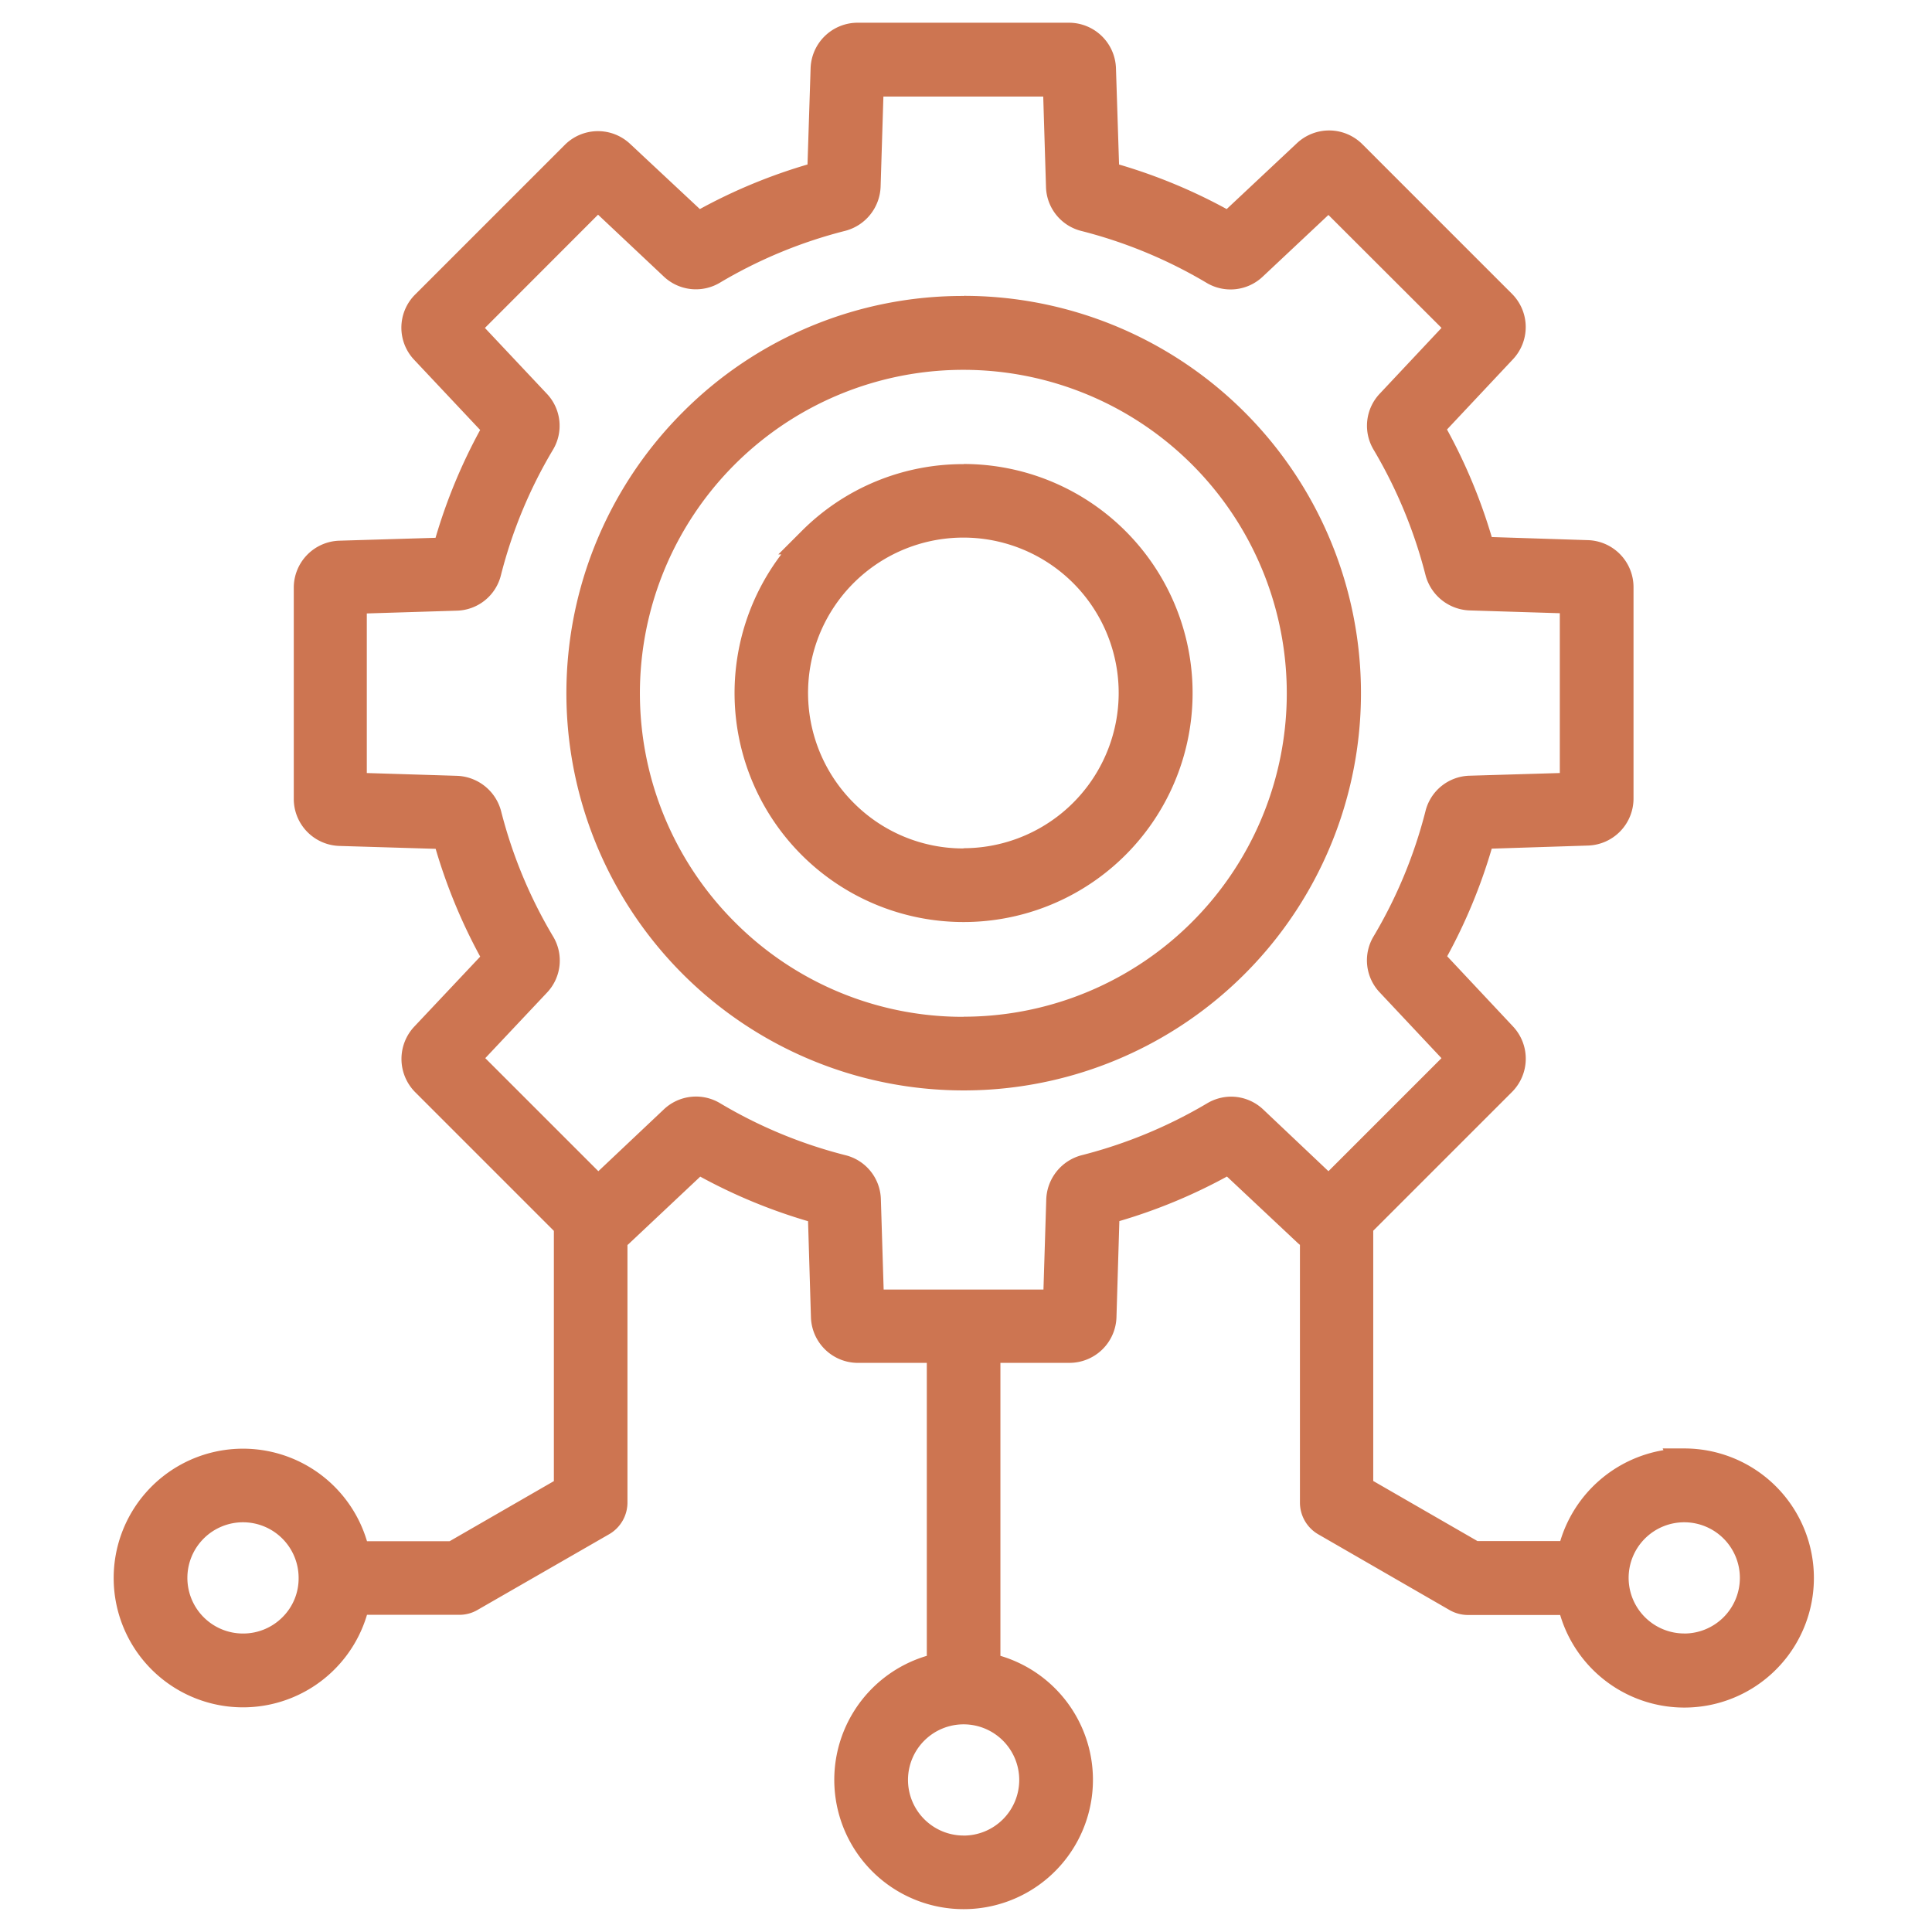
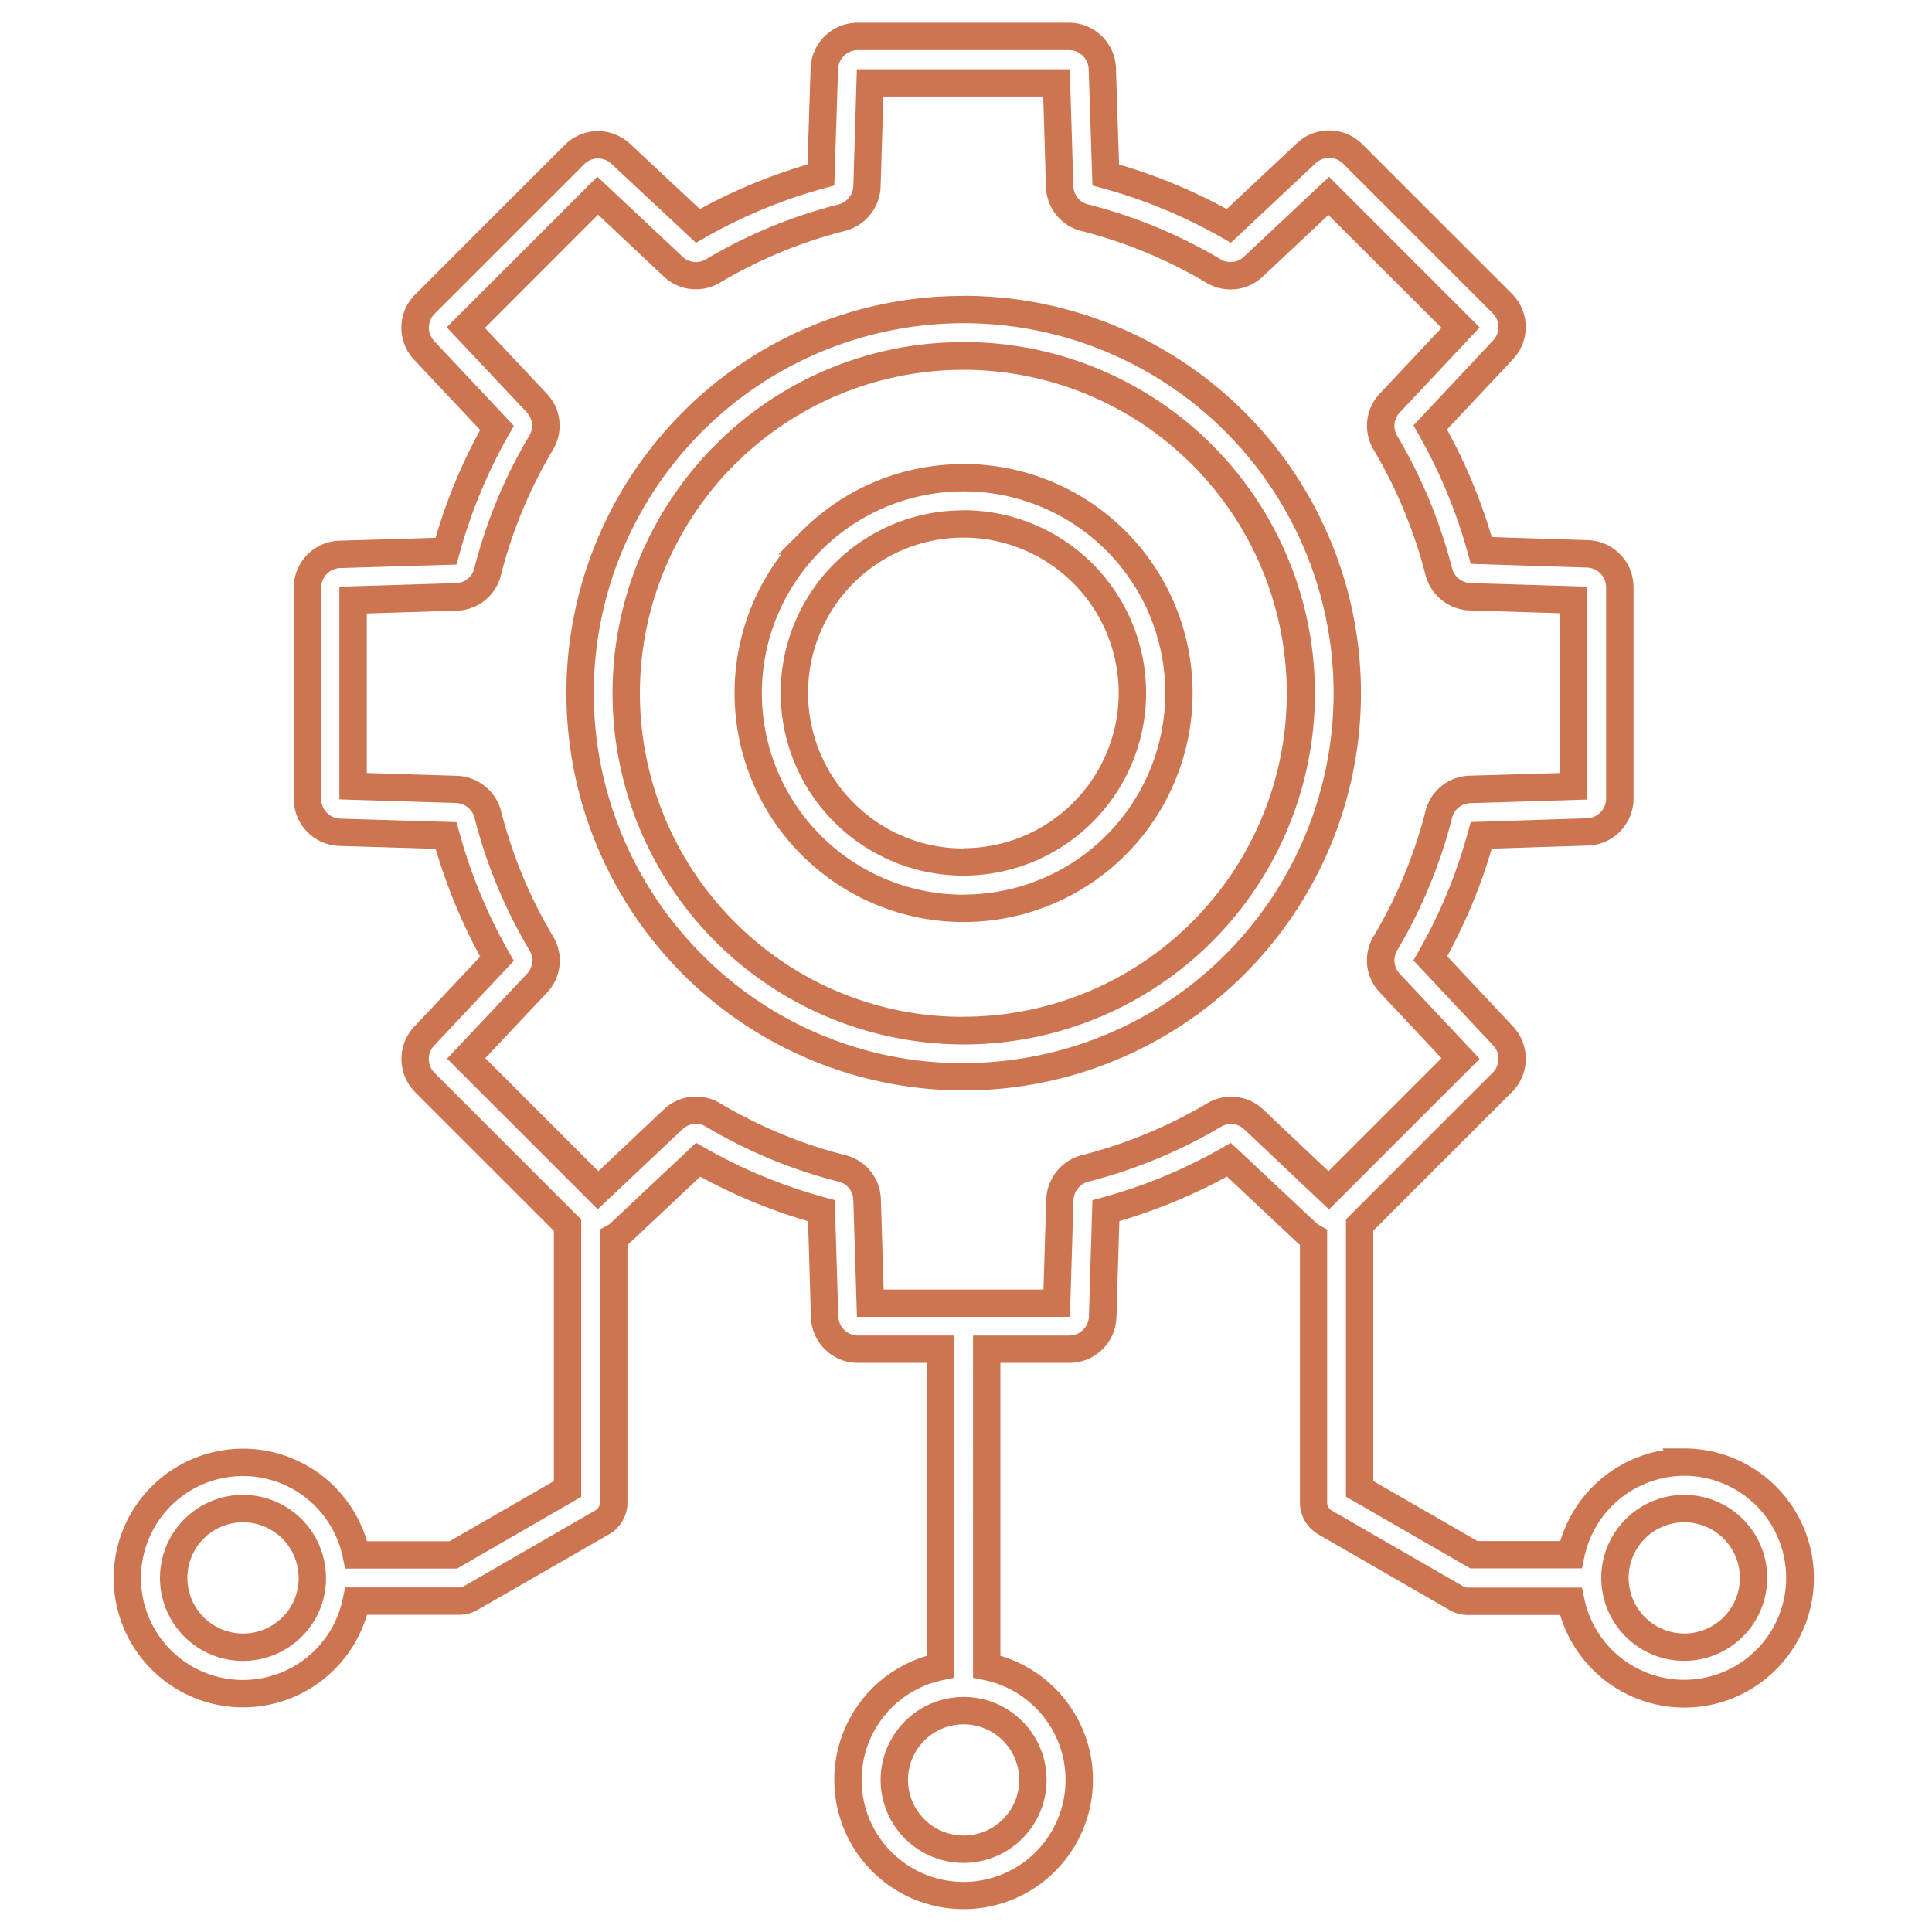
<svg xmlns="http://www.w3.org/2000/svg" width="85" height="85" viewBox="0 0 85 85">
  <g id="Group_93" data-name="Group 93" transform="translate(-187 -5434)">
    <g id="noun-system-integration-7101056" transform="translate(184.625 5432.328)">
-       <path id="Path_418" data-name="Path 418" d="M38.093,25.488a9.477,9.477,0,1,0,13.4,0,9.488,9.488,0,0,0-13.4,0ZM50.049,37.448a7.441,7.441,0,1,1,0-10.523A7.454,7.454,0,0,1,50.049,37.448Zm6.676-17.188a16.877,16.877,0,1,0,0,23.872,16.766,16.766,0,0,0,0-23.872ZM55.288,42.687a14.841,14.841,0,1,1,0-20.99A14.755,14.755,0,0,1,55.288,42.687ZM76.5,66.022a5.1,5.1,0,0,0-4.986,4.072H67.244l-5.027-2.9V55.588l6.272-6.272a1.468,1.468,0,0,0,.034-2.05l-3.2-3.408a23.263,23.263,0,0,0,2.241-5.414l4.668-.151a1.471,1.471,0,0,0,1.427-1.471V27.535a1.471,1.471,0,0,0-1.427-1.471l-4.668-.151A23.388,23.388,0,0,0,65.328,20.5l3.2-3.408a1.462,1.462,0,0,0-.034-2.05l-6.57-6.57a1.468,1.468,0,0,0-2.05-.034l-3.408,3.2a23.263,23.263,0,0,0-5.414-2.241L50.9,4.724A1.471,1.471,0,0,0,49.426,3.3H40.139a1.471,1.471,0,0,0-1.471,1.427l-.151,4.668A23.265,23.265,0,0,0,33.1,11.633L29.715,8.468a1.462,1.462,0,0,0-2.05.034l-6.57,6.57a1.462,1.462,0,0,0-.027,2.05l3.2,3.4a23.277,23.277,0,0,0-2.241,5.424l-4.668.14a1.471,1.471,0,0,0-1.427,1.471v9.288a1.471,1.471,0,0,0,1.427,1.471l4.668.14a23.525,23.525,0,0,0,2.241,5.424l-3.2,3.4a1.468,1.468,0,0,0,.027,2.05L27.368,55.6V67.206l-5.027,2.9H18.074a5.088,5.088,0,1,0,0,2.033h4.538a.968.968,0,0,0,.506-.14l5.773-3.33a1.02,1.02,0,0,0,.506-.886l0-11.638a1.256,1.256,0,0,0,.315-.229l3.4-3.2a23.277,23.277,0,0,0,5.424,2.241l.14,4.668a1.471,1.471,0,0,0,1.471,1.427h3.627V75.018a5.088,5.088,0,1,0,2.033,0V61.056h3.627a1.471,1.471,0,0,0,1.471-1.427l.14-4.668a23.264,23.264,0,0,0,5.414-2.241l3.408,3.2a1.576,1.576,0,0,0,.315.229V67.787a1.02,1.02,0,0,0,.506.886L66.464,72a1.036,1.036,0,0,0,.506.14h4.538A5.09,5.09,0,1,0,76.5,66.021ZM13.088,74.163a3.049,3.049,0,1,1,3.049-3.049,3.049,3.049,0,0,1-3.049,3.049ZM47.842,80a3.049,3.049,0,1,1-3.049-3.049A3.049,3.049,0,0,1,47.842,80Zm9.715-29.056a1.456,1.456,0,0,0-1.762-.192,21.54,21.54,0,0,1-5.66,2.341,1.479,1.479,0,0,0-1.112,1.382l-.14,4.548h-8.2l-.14-4.548A1.453,1.453,0,0,0,39.431,53.1a21.355,21.355,0,0,1-5.66-2.347,1.457,1.457,0,0,0-1.762.192l-3.3,3.117-5.8-5.8,3.111-3.3a1.456,1.456,0,0,0,.192-1.762,21.355,21.355,0,0,1-2.347-5.66,1.479,1.479,0,0,0-1.382-1.112l-4.548-.14,0-8.189,4.538-.14a1.453,1.453,0,0,0,1.382-1.112,21.355,21.355,0,0,1,2.347-5.66,1.457,1.457,0,0,0-.192-1.762l-3.117-3.312,5.8-5.8,3.312,3.117a1.456,1.456,0,0,0,1.762.192,21.312,21.312,0,0,1,5.66-2.341A1.479,1.479,0,0,0,40.54,9.892l.14-4.548h8.2l.14,4.548a1.453,1.453,0,0,0,1.112,1.382,21.452,21.452,0,0,1,5.65,2.341,1.457,1.457,0,0,0,1.762-.192l3.312-3.111,5.8,5.8-3.111,3.312a1.456,1.456,0,0,0-.192,1.762,21.618,21.618,0,0,1,2.341,5.65,1.479,1.479,0,0,0,1.382,1.112l4.548.14v8.2l-4.548.14a1.453,1.453,0,0,0-1.382,1.112,21.452,21.452,0,0,1-2.341,5.65,1.457,1.457,0,0,0,.192,1.762l3.111,3.312-5.8,5.8ZM76.5,74.163a3.049,3.049,0,1,1,3.049-3.049A3.049,3.049,0,0,1,76.5,74.163Z" transform="translate(-0.023 -0.023)" fill="#cd7551" />
      <path id="Path_418_-_Outline" data-name="Path 418 - Outline" d="M40.116,2.672H49.4a2.069,2.069,0,0,1,2.073,2.009l.136,4.229a23.876,23.876,0,0,1,4.735,1.96l3.087-2.895a2.07,2.07,0,0,1,2.888.048l6.57,6.57a2.068,2.068,0,0,1,.048,2.887l-2.9,3.088A24.04,24.04,0,0,1,68.006,25.3l4.227.136a2.07,2.07,0,0,1,2.01,2.074V36.8a2.069,2.069,0,0,1-2.009,2.073l-4.229.136a23.875,23.875,0,0,1-1.96,4.735l2.895,3.087a2.072,2.072,0,0,1-.048,2.888l-6.1,6.1v11.01l4.586,2.644H71.02a5.726,5.726,0,0,1,4.541-4l-.035-.075h.949a5.7,5.7,0,1,1-5.459,7.327H66.948a1.639,1.639,0,0,1-.8-.218l0,0-5.773-3.33a1.616,1.616,0,0,1-.808-1.408V56.441q-.062-.05-.122-.106l-3.089-2.9a23.878,23.878,0,0,1-4.734,1.96l-.127,4.226a2.07,2.07,0,0,1-2.074,2.011H46.389v12.89a5.69,5.69,0,1,1-3.238,0V61.633H40.126a2.069,2.069,0,0,1-2.073-2.009L37.926,55.4a23.948,23.948,0,0,1-4.743-1.961l-3.068,2.886a1.627,1.627,0,0,1-.134.122l0,11.315a1.614,1.614,0,0,1-.8,1.406L23.4,72.493a1.576,1.576,0,0,1-.813.224H18.521a5.69,5.69,0,1,1,0-3.238h3.636l4.586-2.644V55.825l-6.1-6.1a2.076,2.076,0,0,1-.041-2.887l2.9-3.078a24.159,24.159,0,0,1-1.96-4.743l-4.226-.127A2.07,2.07,0,0,1,15.3,36.82V27.533a2.069,2.069,0,0,1,2.009-2.073l4.228-.127A23.948,23.948,0,0,1,23.5,20.589l-2.894-3.077a2.057,2.057,0,0,1,.04-2.888l6.57-6.57A2.064,2.064,0,0,1,30.1,8.005l3.066,2.865a23.879,23.879,0,0,1,4.736-1.961l.136-4.227A2.07,2.07,0,0,1,40.116,2.672Zm16.411,9.682-.386-.221A22.668,22.668,0,0,0,50.867,9.95l-.429-.117-.165-5.112a.869.869,0,0,0-.869-.844H40.116a.869.869,0,0,0-.869.845l-.165,5.111-.429.117a22.67,22.67,0,0,0-5.273,2.183l-.386.22L29.282,8.885a.859.859,0,0,0-1.212.02l-6.57,6.57a.86.86,0,0,0-.017,1.208l3.5,3.725-.22.387a22.739,22.739,0,0,0-2.184,5.284l-.117.431-5.114.154a.869.869,0,0,0-.843.869V36.82a.869.869,0,0,0,.845.869l5.111.154.117.43a22.949,22.949,0,0,0,2.184,5.285l.22.386-3.5,3.722A.863.863,0,0,0,21.5,48.88l6.446,6.446v12.2L22.48,70.684H17.559l-.1-.482a4.486,4.486,0,1,0,0,1.792l.1-.481h5.029a.366.366,0,0,0,.193-.052l.012-.007,5.773-3.33a.414.414,0,0,0,.205-.364l0-12,.314-.171a.676.676,0,0,0,.17-.119l.021-.02L33,51.951l.387.22a22.74,22.74,0,0,0,5.284,2.184l.431.117.154,5.114a.869.869,0,0,0,.869.843h4.23V75.487l-.482.1a4.486,4.486,0,1,0,1.792,0l-.481-.1V60.431h4.23a.869.869,0,0,0,.869-.845l.154-5.111.43-.117a22.669,22.669,0,0,0,5.273-2.183l.386-.221,3.733,3.5a.963.963,0,0,0,.191.14l.314.171v12a.415.415,0,0,0,.209.367l5.766,3.326a.441.441,0,0,0,.208.061h5.03l.1.482a4.488,4.488,0,1,0,4.477-5.4h-.077a4.506,4.506,0,0,0-4.4,3.591l-.1.481H67.06l-5.468-3.153v-12.2l6.449-6.449a.861.861,0,0,0,.019-1.214l-3.5-3.731.221-.386a22.669,22.669,0,0,0,2.183-5.273l.117-.429,5.112-.165a.869.869,0,0,0,.844-.869V27.512a.869.869,0,0,0-.845-.869l-5.111-.165-.117-.429a22.832,22.832,0,0,0-2.184-5.274l-.22-.386,3.5-3.732a.858.858,0,0,0-.021-1.212l-6.57-6.57a.865.865,0,0,0-.615-.258.879.879,0,0,0-.6.239ZM40.073,4.719H49.44L49.6,9.851a.85.85,0,0,0,.658.817,22.041,22.041,0,0,1,5.809,2.406.854.854,0,0,0,1.042-.112l3.739-3.511,6.626,6.626-3.51,3.738a.859.859,0,0,0-.114,1.04,22.233,22.233,0,0,1,2.407,5.809.873.873,0,0,0,.821.66l5.128.158V36.85l-5.132.158a.85.85,0,0,0-.817.658,22.04,22.04,0,0,1-2.406,5.809.857.857,0,0,0,.112,1.042l3.511,3.739-6.627,6.627-3.724-3.52a.861.861,0,0,0-.591-.239.873.873,0,0,0-.448.126,22.173,22.173,0,0,1-5.82,2.408.873.873,0,0,0-.659.821l-.158,5.128H40.077l-.158-5.132a.85.85,0,0,0-.658-.817,21.931,21.931,0,0,1-5.82-2.414.854.854,0,0,0-1.041.112l-3.728,3.519-6.628-6.628,3.511-3.728a.859.859,0,0,0,.113-1.04,21.932,21.932,0,0,1-2.414-5.821A.873.873,0,0,0,22.434,37l-5.128-.158,0-9.357,5.121-.158a.85.85,0,0,0,.817-.658,21.931,21.931,0,0,1,2.414-5.82.857.857,0,0,0-.112-1.04l-3.518-3.738,6.627-6.627L32.4,12.962a.862.862,0,0,0,.592.24.874.874,0,0,0,.448-.126,21.956,21.956,0,0,1,5.82-2.408.873.873,0,0,0,.659-.821Zm8.2,1.2H41.241l-.123,3.97a2.084,2.084,0,0,1-1.561,1.94,20.757,20.757,0,0,0-5.5,2.275,2.059,2.059,0,0,1-2.484-.271l-2.886-2.716L23.709,16.1l2.717,2.887a2.049,2.049,0,0,1,.269,2.486,20.722,20.722,0,0,0-2.28,5.5,2.053,2.053,0,0,1-1.951,1.566l-3.951.122,0,7.021,3.97.123a2.084,2.084,0,0,1,1.94,1.561,20.734,20.734,0,0,0,2.282,5.5,2.052,2.052,0,0,1-.271,2.484l-2.709,2.876L28.7,53.2l2.877-2.716a2.059,2.059,0,0,1,2.487-.27,20.722,20.722,0,0,0,5.5,2.28,2.053,2.053,0,0,1,1.566,1.951l.122,3.961h7.031l.123-3.97a2.084,2.084,0,0,1,1.561-1.94,20.971,20.971,0,0,0,5.506-2.276,2.076,2.076,0,0,1,1.064-.3h0a2.061,2.061,0,0,1,1.418.568L60.821,53.2l4.973-4.973-2.711-2.887a2.049,2.049,0,0,1-.268-2.485,20.829,20.829,0,0,0,2.273-5.487A2.053,2.053,0,0,1,67.039,35.8L71,35.682V28.651l-3.97-.123a2.084,2.084,0,0,1-1.94-1.561,21.03,21.03,0,0,0-2.276-5.5,2.052,2.052,0,0,1,.272-2.483l2.71-2.886L60.82,11.129,57.933,13.84a2.059,2.059,0,0,1-2.485.269,20.829,20.829,0,0,0-5.488-2.273,2.053,2.053,0,0,1-1.566-1.951Zm-3.5,8.769a17.479,17.479,0,1,1-12.358,5.118A17.362,17.362,0,0,1,44.77,14.693Zm0,33.754a16.275,16.275,0,1,0-11.506-4.765A16.142,16.142,0,0,0,44.77,48.447Zm0-31.721a15.451,15.451,0,1,1-10.92,4.522A15.341,15.341,0,0,1,44.771,16.726Zm0,29.682A14.23,14.23,0,1,0,34.7,42.239,14.146,14.146,0,0,0,44.771,46.408Zm0-24.317a10.076,10.076,0,1,1-8.025,3.977h-.13l1.028-1.028A10.011,10.011,0,0,1,44.771,22.092Zm0,18.944A8.87,8.87,0,1,0,38.53,25.858l-.033.033a8.868,8.868,0,0,0,6.274,15.144Zm-.007-16.91a8.038,8.038,0,1,1-5.686,2.351A8,8,0,0,1,44.764,24.126Zm0,14.87a6.833,6.833,0,1,0-4.837-2A6.789,6.789,0,0,0,44.766,39ZM13.066,67.44a3.656,3.656,0,0,1,3.651,3.651,3.6,3.6,0,0,1-1.055,2.573,3.653,3.653,0,1,1-2.6-6.224Zm0,6.1a2.438,2.438,0,0,0,1.742-.723,2.4,2.4,0,0,0,.705-1.72,2.447,2.447,0,1,0-2.447,2.443Zm63.409-6.1a3.651,3.651,0,1,1-3.651,3.651A3.656,3.656,0,0,1,76.475,67.44Zm0,6.1a2.447,2.447,0,1,0-2.447-2.447A2.449,2.449,0,0,0,76.475,73.538ZM44.77,76.33a3.651,3.651,0,1,1-3.651,3.651A3.656,3.656,0,0,1,44.77,76.33Zm0,6.1a2.447,2.447,0,1,0-2.447-2.447A2.449,2.449,0,0,0,44.77,82.428Z" fill="#cd7551" />
    </g>
-     <rect id="Rectangle_294" data-name="Rectangle 294" width="85" height="85" transform="translate(187 5434)" fill="none" />
  </g>
</svg>